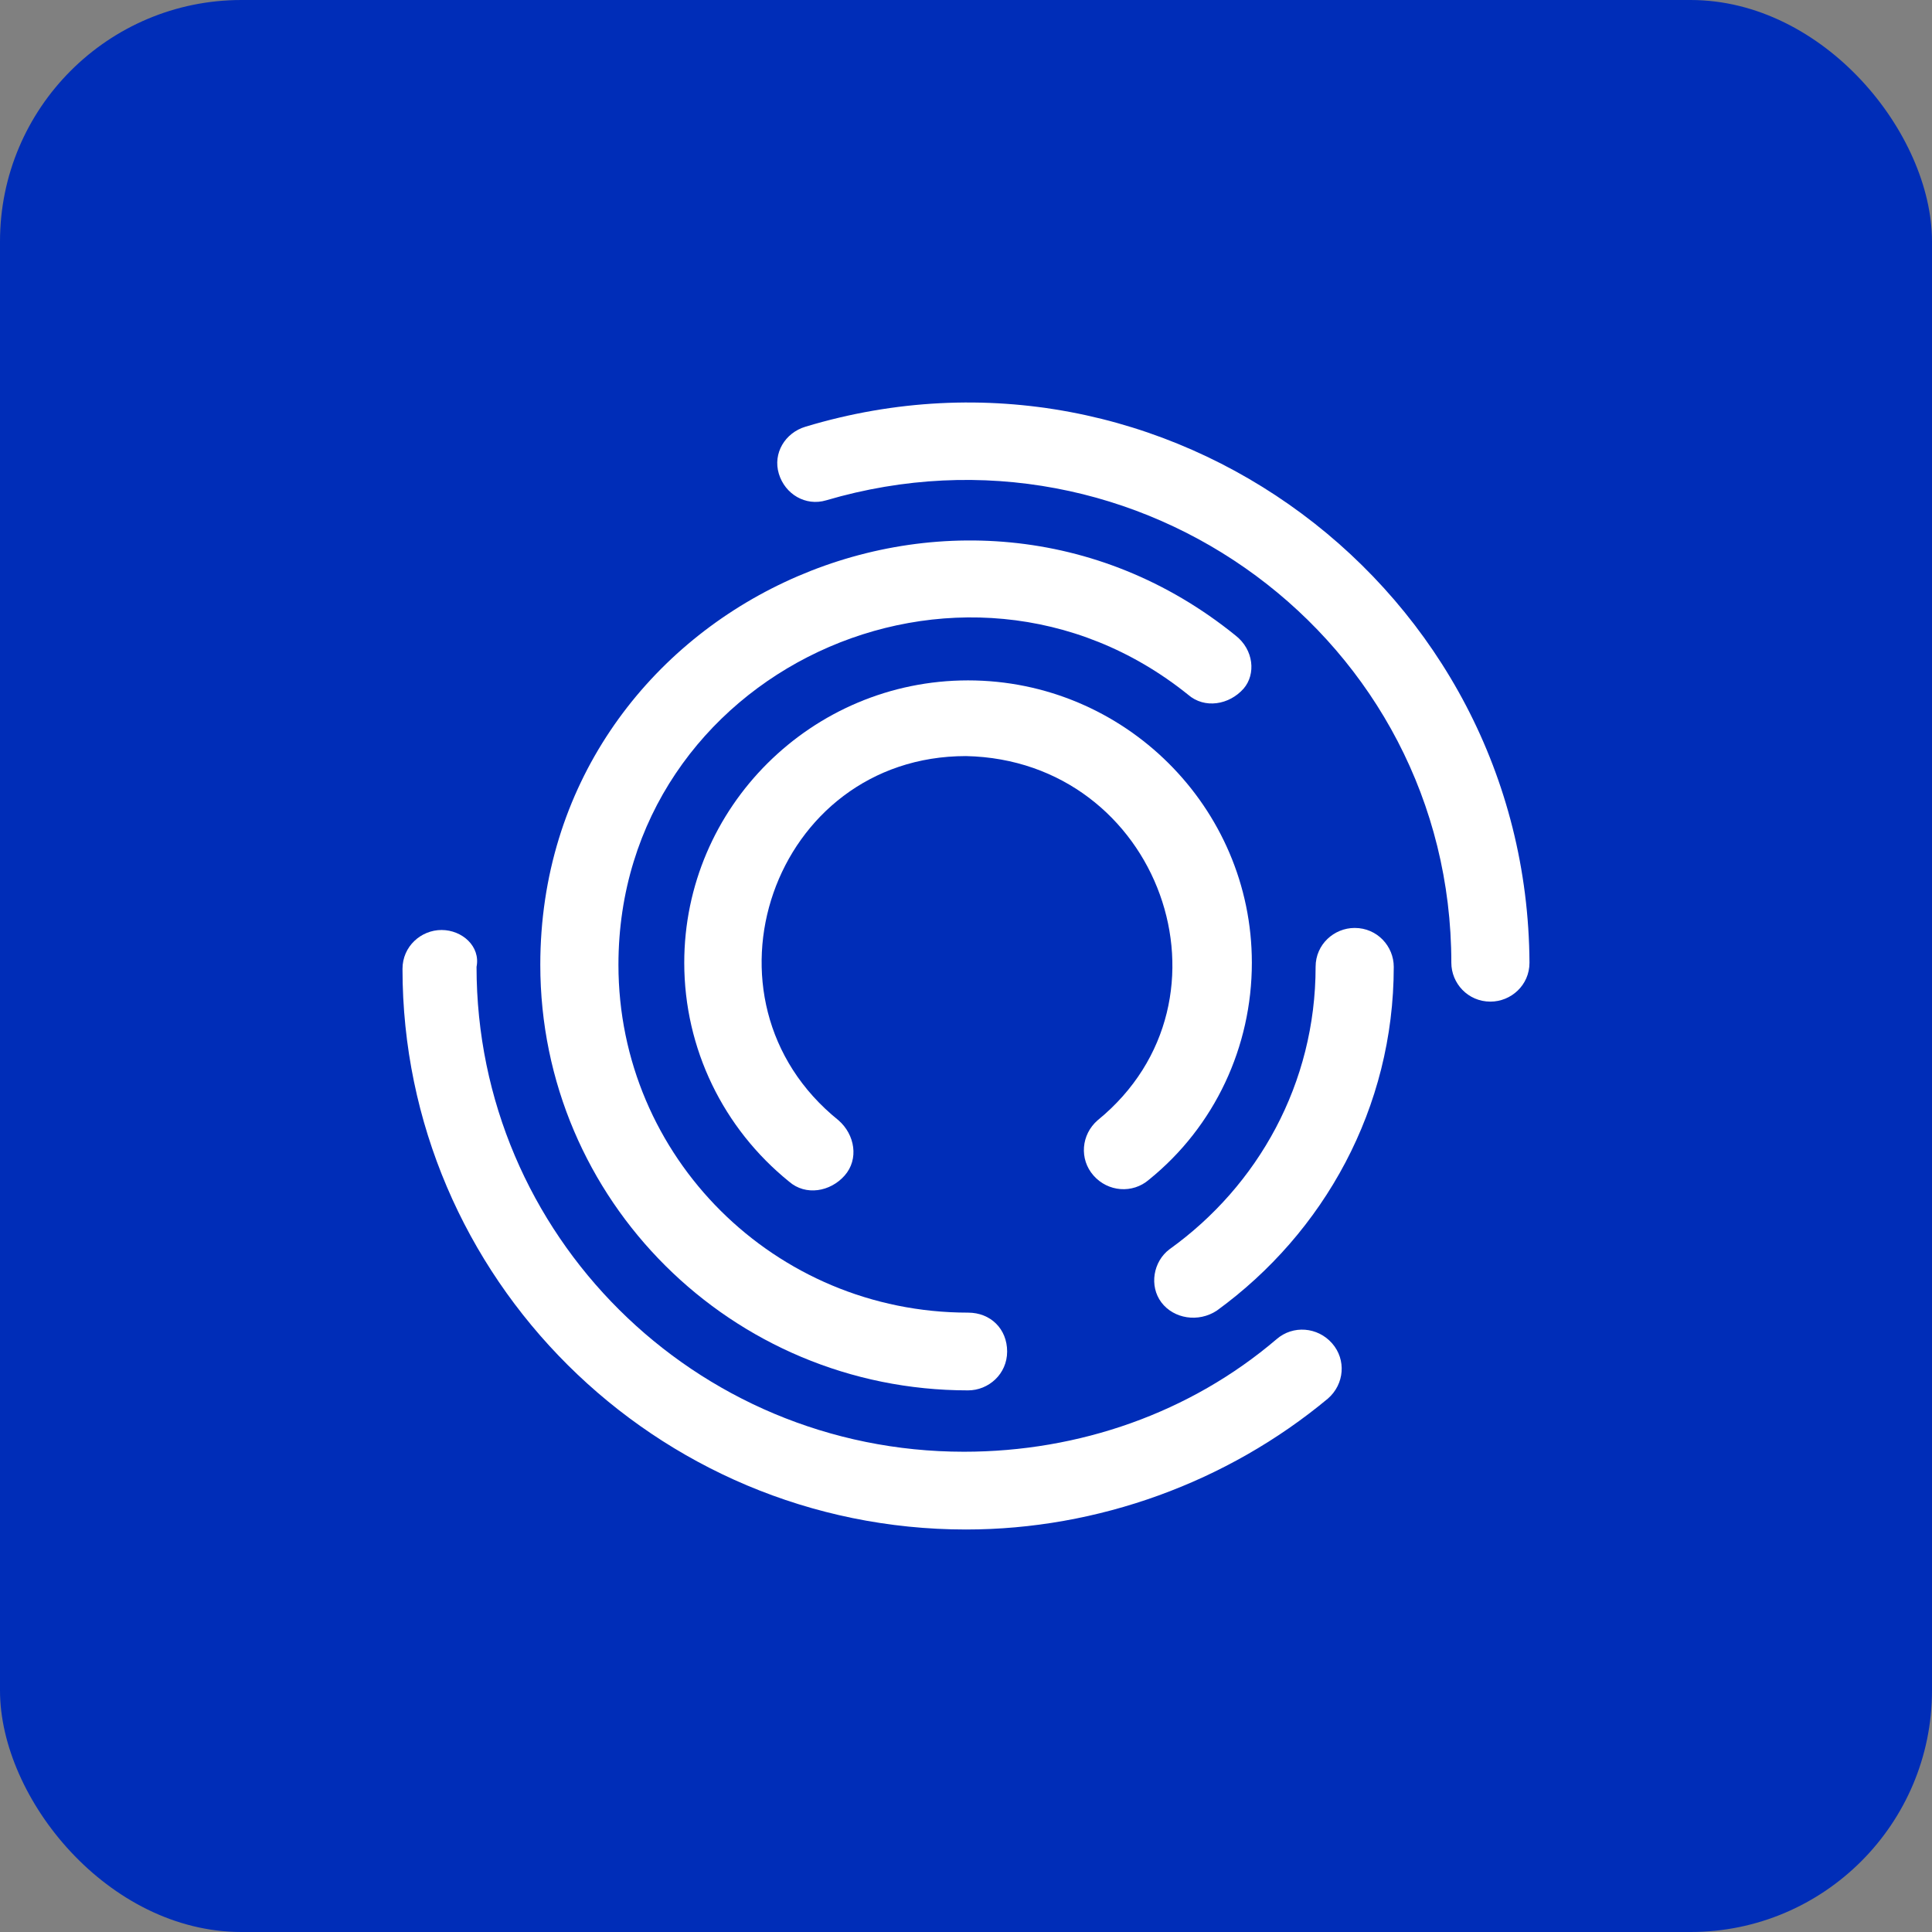
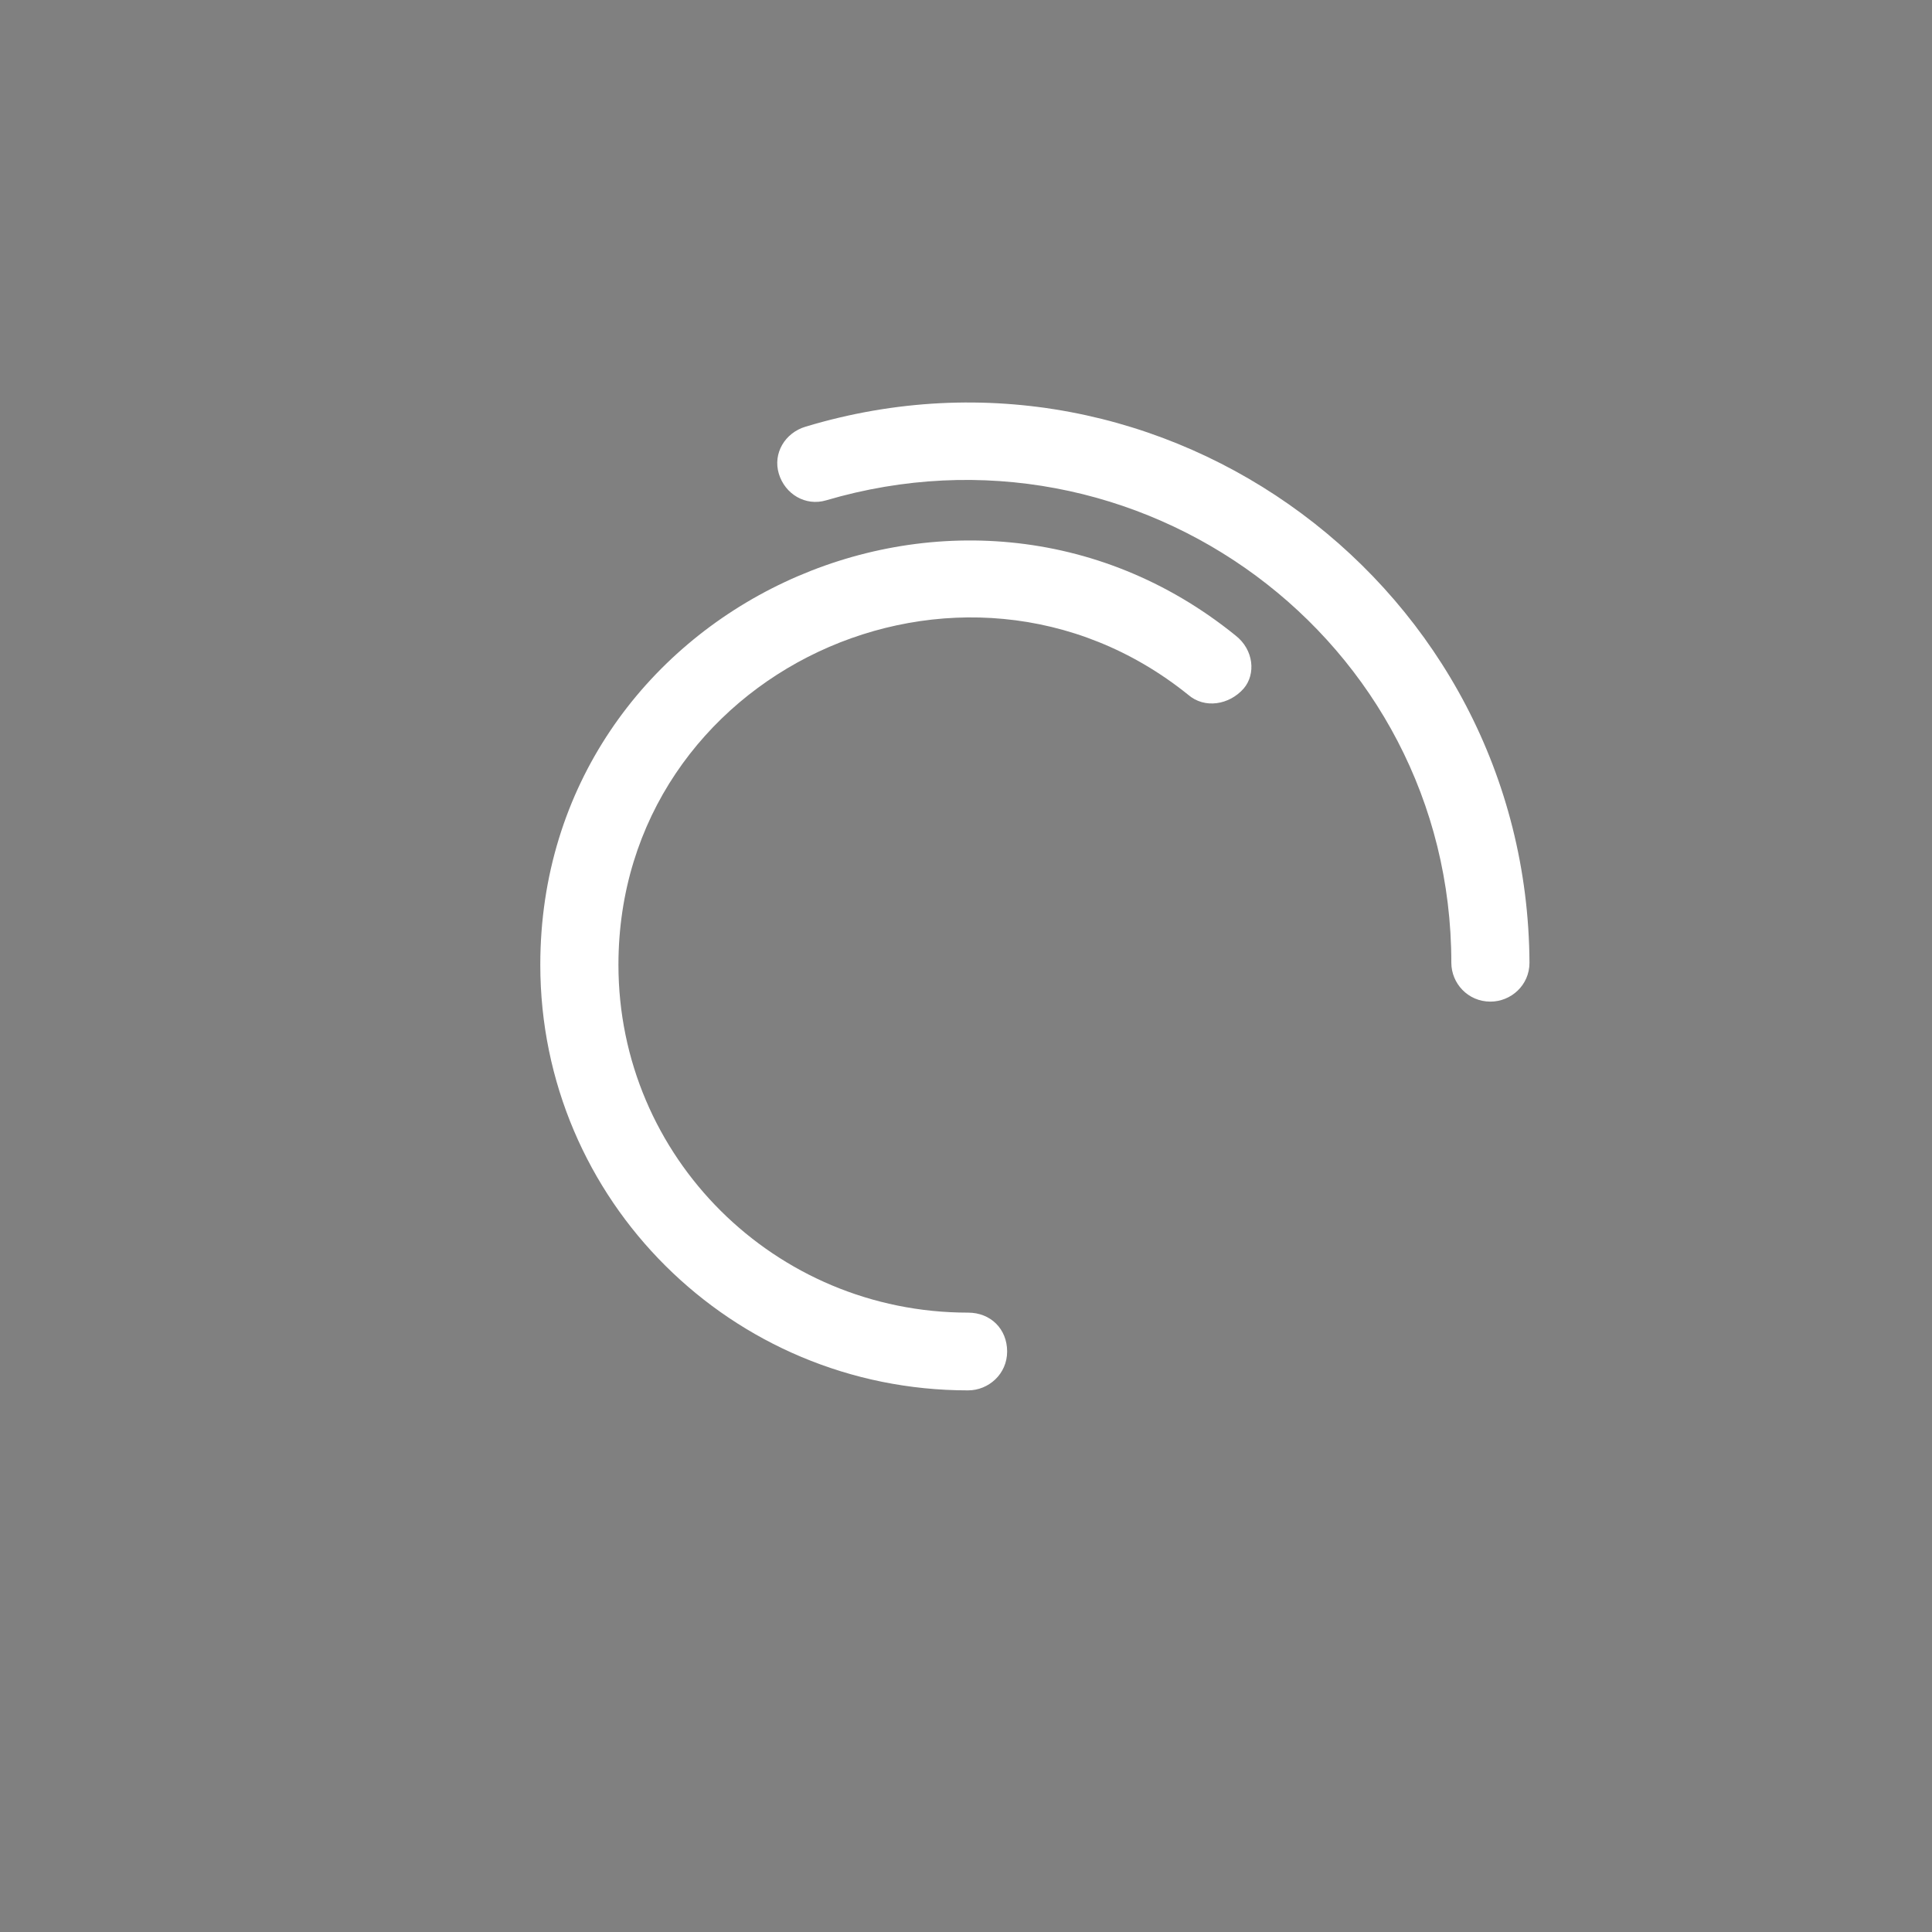
<svg xmlns="http://www.w3.org/2000/svg" width="96" height="96" viewBox="0 0 96 96" fill="none">
  <rect x="0" y="0" width="96" height="96" fill="#808080" stroke="none" />
-   <rect width="96" height="96" rx="12" fill="#002DB8" />
-   <path d="M54.54 55.666C53.723 56.378 53.62 57.598 54.336 58.411C55.051 59.225 56.277 59.326 57.095 58.615C60.365 55.971 62.204 52.006 62.204 47.838C62.204 40.111 55.869 33.808 48.102 33.808C40.336 33.808 34 40.111 34 47.838C34 52.108 35.942 56.073 39.212 58.716C40.029 59.428 41.255 59.225 41.971 58.411C42.686 57.598 42.482 56.378 41.664 55.666C34.204 49.668 38.394 37.569 48 37.569C57.606 37.773 61.898 49.668 54.54 55.666Z" fill="white" />
-   <path d="M60.467 65.121C65.781 61.258 69.255 55.056 69.255 48.041C69.255 47.024 68.438 46.109 67.314 46.109C66.292 46.109 65.372 46.923 65.372 48.041C65.372 53.836 62.511 58.919 58.117 62.071C57.299 62.681 57.095 63.901 57.708 64.715C58.321 65.528 59.547 65.731 60.467 65.121Z" fill="white" />
  <path d="M40.029 21.201C39.007 21.506 38.394 22.523 38.7 23.54C39.007 24.556 40.029 25.166 41.051 24.861C56.584 20.286 72.116 31.775 72.116 47.838C72.116 48.855 72.934 49.77 74.058 49.77C75.08 49.77 75.999 48.957 75.999 47.838C75.897 29.233 57.912 15.813 40.029 21.201Z" fill="white" />
  <path d="M61.387 31.572C47.693 20.49 26.847 30.149 26.847 47.941C26.847 59.632 36.35 69.087 48.102 69.087C49.124 69.087 50.044 68.274 50.044 67.156C50.044 66.037 49.226 65.224 48.102 65.224C38.496 65.224 30.73 57.497 30.73 47.941C30.73 33.402 47.796 25.472 59.036 34.52C59.854 35.232 61.08 35.029 61.796 34.215C62.409 33.504 62.306 32.284 61.387 31.572Z" fill="white" />
-   <path d="M21.942 46.211C20.92 46.211 20 47.024 20 48.143C20 63.495 32.569 76 48 76C54.54 76 60.978 73.661 65.985 69.493C66.803 68.781 66.905 67.561 66.19 66.748C65.474 65.934 64.248 65.833 63.431 66.544C59.139 70.205 53.62 72.136 47.898 72.136C34.511 72.136 23.679 61.359 23.679 48.041C23.883 47.024 22.963 46.211 21.942 46.211Z" fill="white" />
</svg>